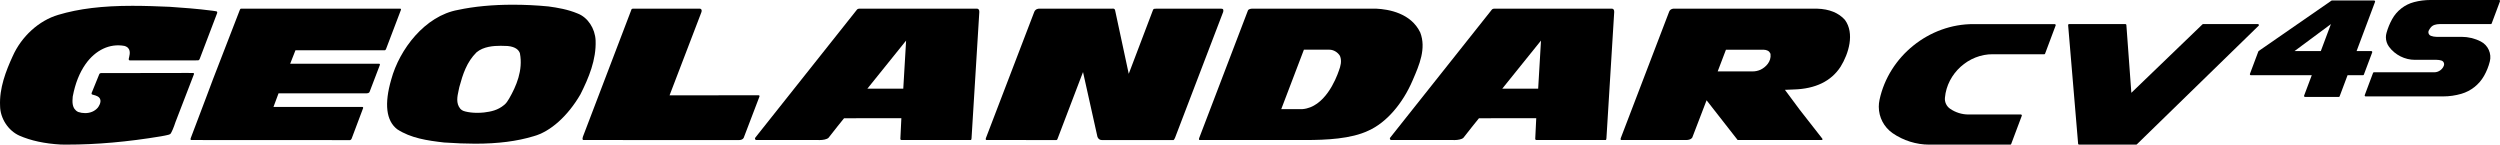
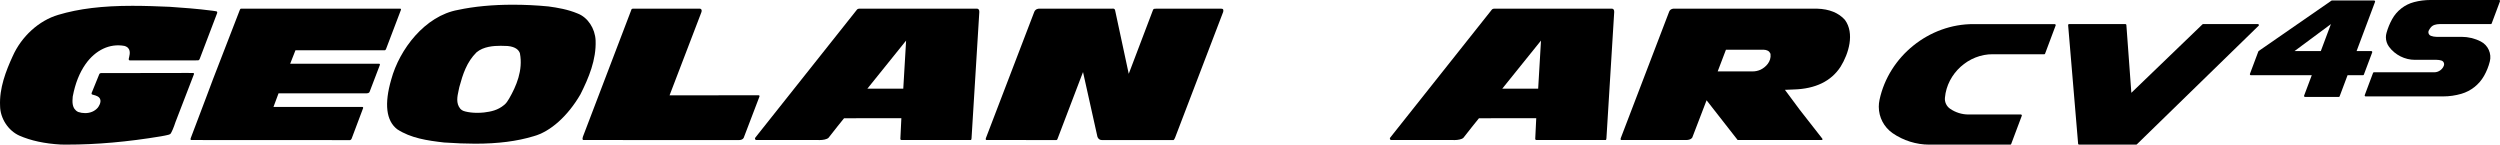
<svg xmlns="http://www.w3.org/2000/svg" version="1.1" viewBox="0 0 1728.847 100" preserveAspectRatio="xMinYMid meet">
  <g>
    <path d="M525.185,66.794c.021-.064.138-.408-.027-.668-.08-.085-.196-.228-.504-.228l-61.621.01,21.901-57.173c.376-.944.386-1.723.047-2.215-.254-.387-.668-.515-.975-.515h-46.516c-.206.016-.498.128-.7.276-2.952,7.579-33.386,87.46-33.699,88.292-.201.535-.371,1.574-.111,1.982.069.132.239.233.53.276l107.537.027c2.586,0,3.212-1.474,3.286-1.648l10.85-28.415Z" />
    <path d="M399.421,9.328c-6.657-2.809-13.929-4.033-20.194-4.881-8.12-.795-16.351-1.187-24.434-1.187-14.13,0-26.931,1.208-38.003,3.588-22.876,4.081-40.558,27.249-46.208,48.057-4.94,16.955-3.557,28.547,4.086,34.473,9.318,6.106,20.671,7.828,32.449,9.164,8.072.546,15.137.827,21.519.827,15.758,0,28.966-1.686,40.415-5.173,11.587-3.153,23.65-13.966,32.337-28.939,5.74-11.406,11.009-23.899,10.5-37.276-.36-8.348-5.475-16.023-12.466-18.652M351.469,69.126c-1.24,2.242-2.735,3.376-2.735,3.376-4.5,3.784-9.228,4.686-14.067,5.284-1.633.164-3.185.239-4.696.239-3.016,0-5.799-.323-8.285-.954,0,0-1.012-.291-1.341-.435-1.246-.525-2.057-1.463-2.057-1.463-3.1-3.748-2.046-8.523-1.192-12.435.218-.89.403-1.76.557-2.602,2.422-8.899,5.12-17.284,11.888-23.963,4.834-4.039,11.83-4.5,16.685-4.5,1.627,0,3.265.053,4.855.138,5.724.562,7.712,2.979,8.407,4.908l.069.26c2.183,11.682-2.512,22.579-7.468,31.181l-.62.964Z" />
-     <path d="M976.932,55.483l.196-.466c4.346-10.049,9.297-21.455,5.019-32.565-6.419-13.356-21.758-16.039-30.328-16.452l-86.108.005c-.573,0-2.306.26-2.714,1.23l-33.747,88.318c-.096.281-.175.837-.032,1.071.043.09.202.164.323.207h73.361c13.924,0,31.457-.737,43.483-6.519,12.186-5.438,23.57-18.45,30.546-34.828M925.874,48.9c-2.003,5.889-9.8,25.325-25.16,26.56l-14.676.005,15.662-41.098h17.698c2.761,0,5.708,1.755,7.198,4.24l.127.281c1.304,3.371.307,6.959-.848,10.012" />
    <path d="M277.244,6.874c.027-.064.149-.408-.037-.657-.058-.096-.191-.244-.504-.244l-109.853.026c-.445,0-.673,0-1.113,1.14l-18.413,47.559c-1.563,3.981-2.984,7.871-4.712,12.556l-10.728,28.298c-.106.281-.191.837-.053,1.071.053.09.206.164.35.207l109.896.058c.668-.069,1.097-1.039,1.102-1.055l7.898-20.989c.026-.064.154-.387-.032-.646-.053-.117-.217-.249-.498-.249l-61.441.016,3.514-9.424h60.958c1.638,0,2.003-.981,2.003-1.012l7.087-18.562c.027-.079.143-.413-.032-.662-.053-.09-.201-.233-.514-.233l-61.446-.021,3.647-9.286h61.753c.519,0,.885-.875.885-.875l10.282-27.015Z" />
    <path d="M780.568,51.052l16.712-43.997c.366-.97.599-1.05,2.735-1.05l44.342-.005c.414,0,1.15.059,1.42.424.334.472.207,1.484.111,1.786l-33.264,86.956c-.238.71-.811,1.595-1.102,1.685h-49.526c-2.385,0-3.074-2.215-3.111-2.407l-9.933-44.612-2.094,5.438s-10.431,27.323-15.614,40.955c-.175.408-.408.625-.721.625l-48.439-.021c-.128-.042-.297-.117-.345-.207-.132-.233-.053-.79.032-1.071l33.487-87.406c.917-2.083,2.936-2.142,3.212-2.142h.005l51.434-.031c.71.058,1.15.551,1.251,1.261l9.408,43.817Z" />
    <path d="M150.144,9.095c.143-.408.09-.689.016-.854-.154-.307-.472-.387-.556-.424-.366-.048-2.671-.403-2.671-.403-10.235-1.351-21.047-2.12-29.544-2.703-8.22-.36-17.061-.689-25.823-.689-20.745,0-37.044,1.977-51.253,6.238-13.388,3.933-25.489,14.941-31.585,28.701C4.106,49.038-.542,60.979.051,73.244c.106,8.592,5.56,17.014,13.277,20.522,8.035,3.52,17.438,5.55,28.759,6.196,1.399.027,2.862.037,4.335.037,20.395,0,41.66-1.871,64.971-5.746.737-.127,1.807-.334,2.719-.514.382-.064,1.892-.408,2.306-.519.519-.143,1.012-.334,1.442-.626.843-.98,2.454-4.935,3.488-8.168l11.942-30.964.805-2.094c.016-.053.133-.397-.037-.662-.058-.096-.217-.228-.509-.228l-4.039-.027-59.628.096c-.88,0-1.203.668-1.203.668l-4.834,11.888-.424,1.023s-.35.896.207,1.182l.832.255c2.009.514,4.108,1.192,4.786,2.994.96,2.375-1.192,5.337-1.627,5.899-2.099,2.449-5.178,3.763-8.772,3.763-1.606,0-3.254-.27-4.781-.79-4.527-2.163-4.065-7.192-3.789-10.505l.058-.382c1.696-8.878,4.559-16.097,8.767-22.145,6.933-9.842,16.802-14.501,26.925-12.657,4.712,1.341,3.789,5.496,3.286,7.733-.059.249-.302,1.315-.302,1.315-.074,1.05.805.981.805.981l44.024-.005,3.249-.048c.642-.159.949-.742,1.05-1.097l12.005-31.526Z" />
    <path d="M675.548,5.973l-81.381.016c-1.055.058-1.516.642-1.516.642l-70.281,88.477c-.418.642-.328.991,0,1.426.255.355.938.297.938.297h42.683c.132.021.36.027.716.027,2.295,0,5.146-.435,6.291-1.622,3.44-4.543,10.124-12.747,10.193-12.838l.519-.636,39.614-.016-.694,14.327c0,.143.058.35.196.487.101.117.27.249.588.249l47.898.021c.424-.042.535-.885.546-1.251.053-.721,5.364-87.125,5.364-87.125.159-2.624-1.675-2.48-1.675-2.48M624.65,61.318h-24.837l26.793-33.264-1.956,33.264Z" />
    <path d="M1275.824,13.733c-4.32-4.85-10.802-7.479-19.145-7.734h-99.502s-2.152.117-2.888,2.062l-33.481,87.491c-.106.281-.175.837-.043,1.071.043.09.218.164.345.207h44.925c3.45,0,4.261-1.733,4.277-1.807l9.854-25.68,21.482,27.487h58.229s.736-.127.36-.896l-15.646-20.009-10.24-13.802s5.417-.223,6.095-.249c14.979-.424,25.86-5.709,32.363-15.689,5.661-9.127,9.874-23.109,3.016-32.453M1217.505,48.2c-1.855.816-3.615,1.188-5.672,1.188h-23.989l5.714-15.016h25.934c2.406.074,3.97.906,4.733,2.518l.159.562c.62,5.157-3.312,9.016-6.879,10.749" />
    <path d="M1114.616,5.973l-81.396.016c-1.065.058-1.527.642-1.527.642l-70.266,88.477c-.414.642-.345.991,0,1.426.255.355.933.297.933.297h42.672c.138.021.376.027.737.027,2.295,0,5.147-.435,6.286-1.622,3.44-4.543,10.134-12.747,10.198-12.838l.514-.636,39.604-.016-.695,14.327c0,.143.053.35.218.487.09.117.27.249.551.249l47.936.021c.408-.042.519-.885.535-1.251.031-.721,5.364-87.125,5.364-87.125.159-2.624-1.665-2.48-1.665-2.48M1063.702,61.318h-24.837l26.793-33.264-1.956,33.264Z" />
  </g>
  <g>
    <path d="M1642.443.986v-.132l-.027-.053-.027-.047-.026-.059-.027-.037-.048-.064-.027-.027-.048-.069-.069-.027-.037-.032-.053-.026-.064-.032-.053-.016h-.064l-.058-.021h-29.22l-.053.01-.027.011h-.037l-.037.016h-.032l-.027.016-.027.016-.031.016-.037.027-.016.016-50.278,34.791c-.127.08-.206.191-.254.329l-5.799,15.461-.016.059-.011.069-.005.058-.01.053.01.053v.085l.016.042.016.069.011.048.042.064.042.048.027.042.042.048.042.053.042.027.069.037.037.026.064.027.053.016.069.016.048.01h42.153l-5.29,14.078-.021.058-.016.059-.005.069v.111l.005.064.01.053.027.053.027.069.027.059.021.053.053.032.032.053.048.037.058.031.042.048.048.027.059.021.058.005.064.032h.059l.064.01h23.241l.059-.01h.053l.069-.032.069-.005.059-.027.064-.037.042-.042.064-.037.037-.053.032-.037.037-.059.043-.058.016-.053,5.47-14.571h10.69l.069-.01.059-.021.064-.027.064-.021.053-.032.058-.027.053-.053.042-.037.048-.064.027-.042.037-.053.027-.069,5.74-15.286v-.058l.021-.053.016-.064v-.132l-.01-.058-.027-.064v-.047l-.027-.059-.032-.053-.031-.047-.032-.048-.053-.059-.038-.027-.048-.037-.058-.048-.048-.016-.058-.021-.053-.027-.069-.011h-.058l-.053-.005h-10.129l12.768-34.049.021-.042.005-.069v-.058l.027-.064-.027-.059ZM1604.933,35.326h-18.191l25.182-18.668-6.991,18.668Z" />
    <path d="M1413.599,37.504h-35.432c-16.786-.169-31.653,13.293-33.163,30.005-.323,2.994,1.049,5.952,3.514,7.659,3.689,2.576,8.221,4.007,12.71,4.002h36.233l.064.005h.053l.058.01.069.027.053.016.058.027.037.027.058.053.059.026.037.048.032.069.026.042.032.053.027.059.01.058.021.048v.064l.011.058-.011.069-.005.064-.016.053-.016.074-7.298,19.431-.021.058-.037.064-.026.053-.053.037-.042.059-.027.027-.069.037-.042.042-.069.032-.053.005-.064.016-.069.01-.058.011h-56.029c-8.941.01-18.01-2.836-25.378-7.956-5.957-4.161-9.519-10.972-9.519-18.249,0-1.601.175-3.202.509-4.77,6.434-30.122,34.33-52.547,65.114-52.367h56.077l.064.016h.042l.053.027.069.032.058.027.059.027.037.053.042.027.037.042.043.064.037.048.027.059.021.053.016.059.011.053.021.059v.122l-.021.074-.011.042-.016.069-7.283,19.436-.027.064-.027.064-.037.059-.053.037-.042.058-.058.027-.048.037-.059.026-.069.037-.042.016-.069.011-.074.005-.064.021Z" />
    <polygon points="1477.727 99.804 1561.879 17.846 1561.943 17.814 1561.979 17.761 1561.995 17.724 1562.038 17.666 1562.064 17.607 1562.08 17.538 1562.091 17.496 1562.106 17.432 1562.106 17.358 1562.106 17.3 1562.091 17.241 1562.08 17.189 1562.064 17.13 1562.038 17.078 1562.006 17.019 1561.979 16.971 1561.943 16.908 1561.889 16.865 1561.863 16.839 1561.81 16.786 1561.762 16.759 1561.704 16.733 1561.646 16.701 1561.577 16.674 1561.545 16.674 1561.471 16.659 1561.418 16.659 1523.548 16.659 1523.494 16.659 1523.457 16.669 1523.42 16.674 1523.372 16.674 1523.325 16.701 1523.293 16.717 1523.251 16.733 1523.203 16.754 1523.171 16.77 1523.139 16.812 1523.102 16.839 1523.07 16.854 1473.91 64.181 1470.471 17.305 1470.46 17.241 1470.444 17.189 1470.428 17.13 1470.412 17.078 1470.375 17.019 1470.349 16.971 1470.306 16.908 1470.264 16.865 1470.222 16.839 1470.168 16.786 1470.11 16.759 1470.057 16.733 1470.015 16.701 1469.94 16.674 1469.887 16.674 1469.818 16.659 1469.76 16.659 1430.888 16.659 1430.819 16.659 1430.756 16.674 1430.703 16.685 1430.623 16.701 1430.57 16.743 1430.512 16.759 1430.469 16.812 1430.422 16.844 1430.369 16.881 1430.321 16.934 1430.294 16.998 1430.263 17.051 1430.241 17.104 1430.21 17.162 1430.194 17.22 1430.194 17.289 1430.178 17.353 1430.194 17.411 1437.1 99.369 1437.1 99.427 1437.127 99.486 1437.137 99.549 1437.159 99.602 1437.18 99.65 1437.222 99.698 1437.259 99.751 1437.307 99.793 1437.333 99.836 1437.397 99.857 1437.423 99.904 1437.492 99.936 1437.55 99.958 1437.604 99.963 1437.657 99.989 1437.715 99.989 1437.784 100 1477.25 100 1477.281 100 1477.324 99.989 1477.366 99.979 1477.409 99.973 1477.461 99.963 1477.493 99.958 1477.53 99.926 1477.583 99.904 1477.62 99.883 1477.658 99.857 1477.7 99.836 1477.727 99.804" />
    <path d="M1641.044,50.448l-5.713,15.27-.021.058-.027.069v.244l.005.059.027.058.032.059.021.053.027.042.048.059.042.042.037.042.053.042.058.027.059.027.042.027.069.027h.053l.059.01h53.686c4.208,0,8.486-.62,12.546-1.807,6.604-1.929,12.196-6.355,15.62-12.334,1.776-3.106,3.143-6.461,4.018-9.959,1.457-5.406-1.224-11.374-6.233-13.881-4.054-2.094-8.666-3.207-13.224-3.207h-17.39c-1.315,0-2.661-.244-3.88-.694-1.055-.397-1.744-1.405-1.744-2.502,0-.429.096-.832.281-1.203.392-.779.891-1.516,1.437-2.179.684-.8,1.569-1.388,2.576-1.706,1.076-.345,2.215-.53,3.344-.53h35.549l.069-.01.063-.011.048-.021.059-.027.053-.031.059-.027.047-.053.053-.048.027-.048.053-.064.026-.048.032-.058,5.724-15.297.01-.042.016-.058.01-.053v-.132l-.01-.059-.005-.058-.011-.053-.026-.069-.043-.047-.031-.053-.032-.037-.037-.048-.053-.048-.042-.016-.058-.058-.048-.021-.053-.016-.053-.016-.059-.021-.058-.01h-47.544c-3.758,0-7.601.487-11.247,1.447-6.482,1.691-11.994,5.984-15.222,11.851-1.649,2.994-2.942,6.154-3.859,9.445-.276.975-.429,1.988-.429,3.005,0,2.359.753,4.67,2.162,6.583,4.103,5.608,10.972,9.074,17.899,9.048h15.069c1.108,0,2.237.17,3.275.487,1.129.339,1.871,1.383,1.871,2.56,0,.302-.053.62-.159.906-.975,2.756-3.763,4.691-6.668,4.659h-41.681l-.053.011-.053.021-.085.01-.053.016-.059.021-.064.026-.048.043-.058.047-.042.043-.037.048-.037.058-.031.042-.032.069Z" />
  </g>
</svg>